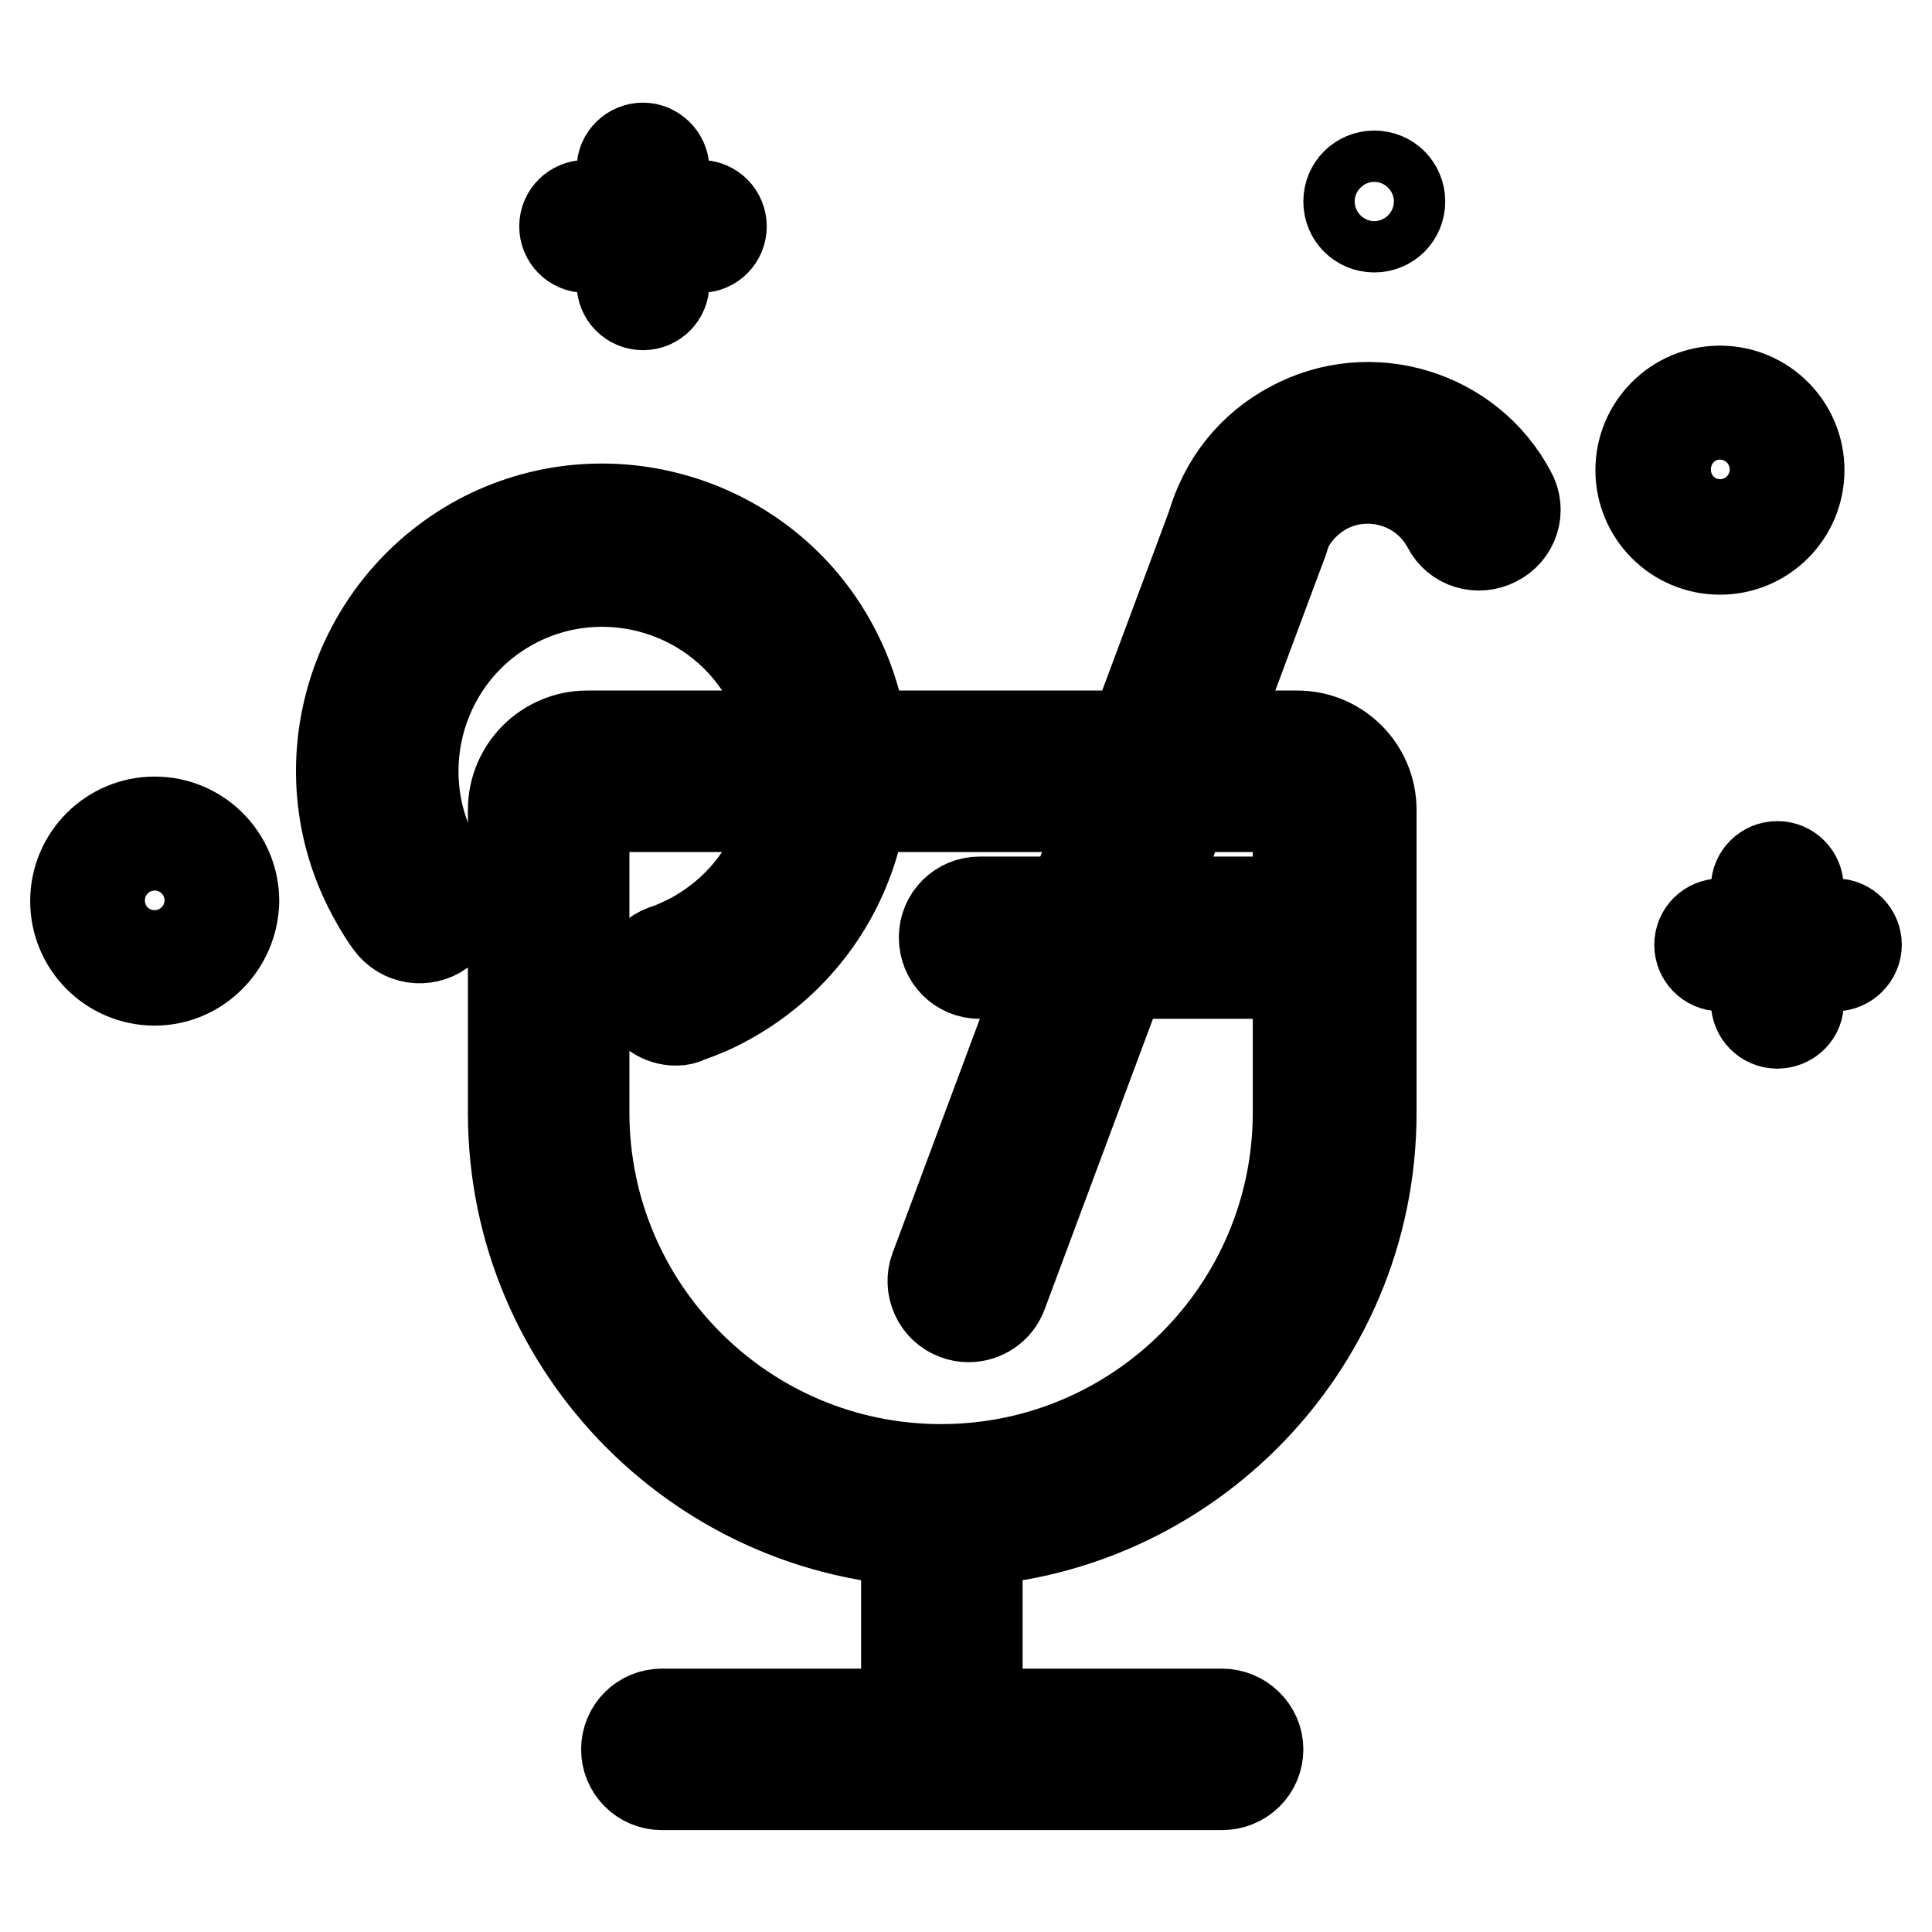
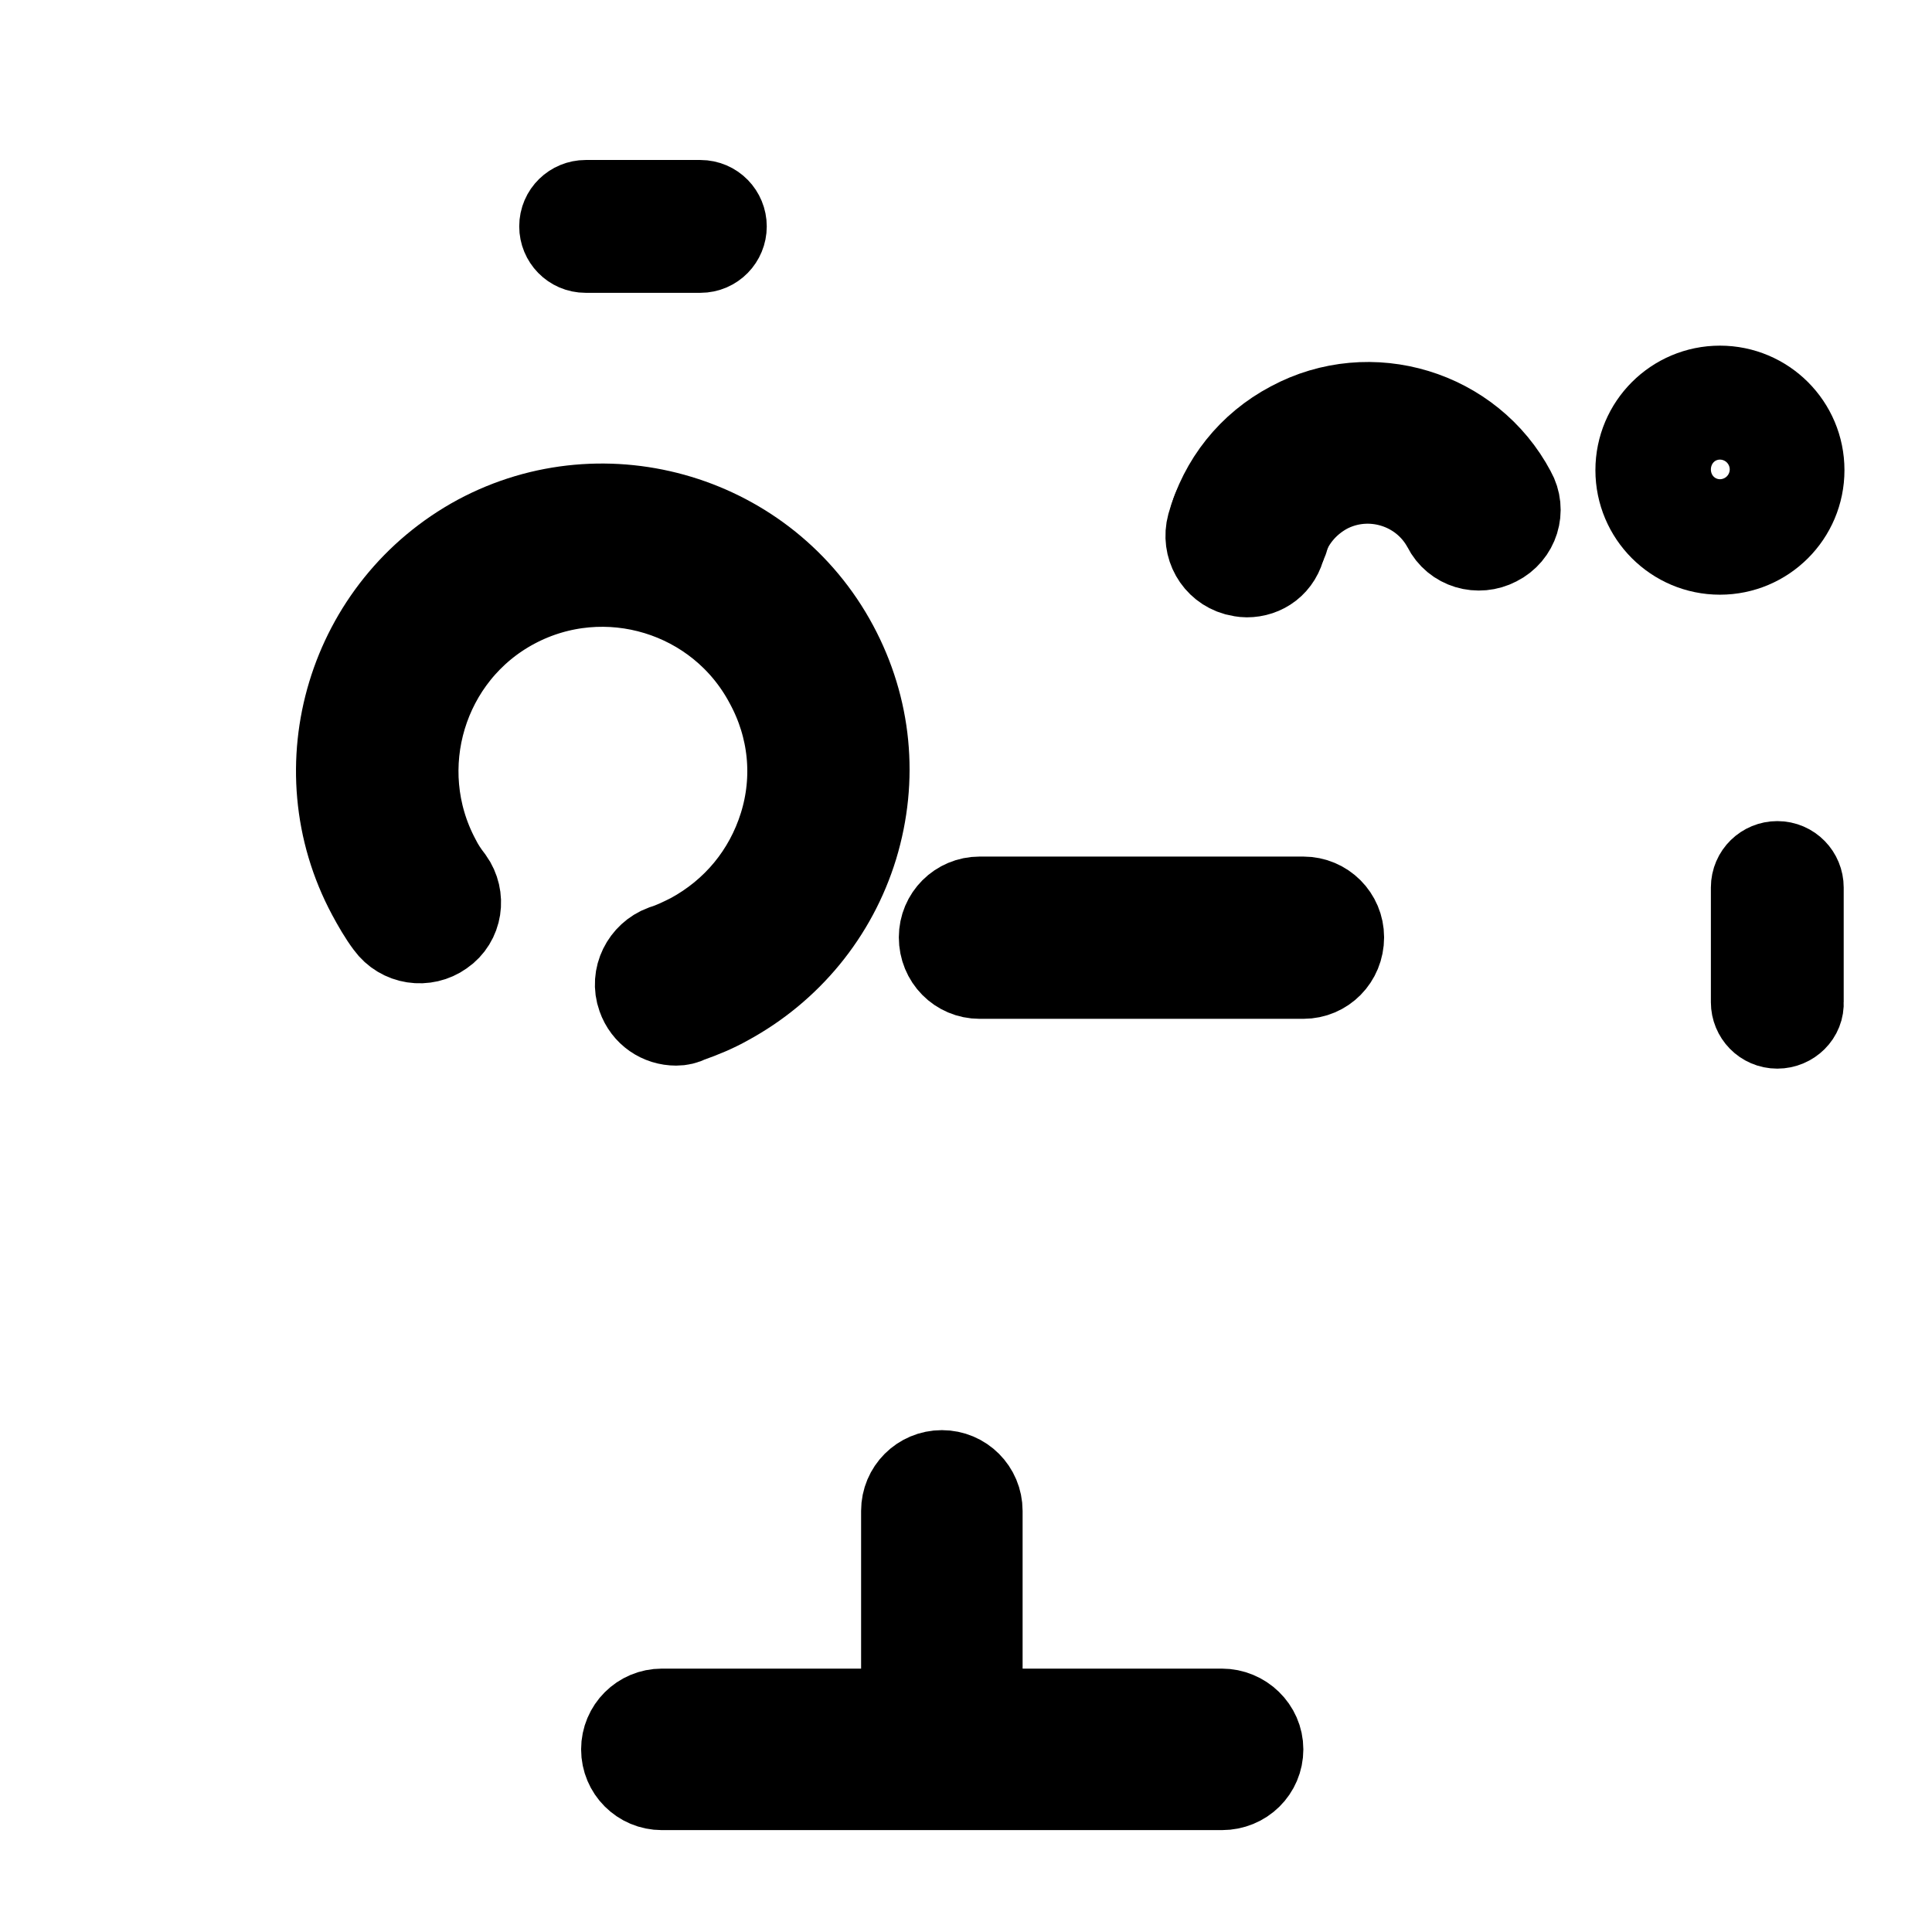
<svg xmlns="http://www.w3.org/2000/svg" version="1.1" x="0px" y="0px" viewBox="0 0 256 256" enable-background="new 0 0 256 256" xml:space="preserve">
  <g>
    <path stroke-width="12" fill-opacity="0" stroke="#000000" d="M165.2,75.8c-0.4,0-0.9-0.1-1.3-0.2c-2.5-0.7-4-3.3-3.3-5.9c1.6-5.7,5.3-10.4,10.6-13.2 c10.4-5.6,23.5-1.6,29,8.8c1.3,2.3,0.4,5.2-2,6.4c-2.3,1.2-5.2,0.4-6.4-2c-3.1-5.8-10.4-8-16.2-4.9c-2.9,1.6-5,4.2-5.9,7.3 C169.2,74.5,167.3,75.8,165.2,75.8L165.2,75.8z" />
    <path stroke-width="12" fill-opacity="0" stroke="#000000" d="M165.6,74.6c-0.6,0-1.1-0.1-1.7-0.3c-2.5-0.9-3.7-3.7-2.8-6.1l0.1-0.3c0.9-2.5,3.7-3.7,6.1-2.8 c2.5,0.9,3.7,3.7,2.8,6.1l-0.1,0.3C169.3,73.4,167.5,74.6,165.6,74.6z M161.9,236.5H87.7c-2.6,0-4.7-2.1-4.7-4.7s2.1-4.7,4.7-4.7 h74.2c2.6,0,4.8,2.1,4.8,4.7S164.6,236.5,161.9,236.5z" />
-     <path stroke-width="12" fill-opacity="0" stroke="#000000" d="M128.3,174.5c-0.5,0-1.1-0.1-1.6-0.3c-2.5-0.9-3.7-3.7-2.8-6.1l37.2-99.8c0.9-2.5,3.7-3.7,6.1-2.8 c2.5,0.9,3.7,3.7,2.8,6.1l-37.2,99.8C132.1,173.3,130.3,174.5,128.3,174.5L128.3,174.5z M243.2,128h-15.2c-1.6,0-2.8-1.3-2.8-2.8 c0-1.6,1.3-2.8,2.8-2.8h15.2c1.6,0,2.8,1.3,2.8,2.8C246,126.7,244.7,128,243.2,128z" />
    <path stroke-width="12" fill-opacity="0" stroke="#000000" d="M235.5,135.6c-1.6,0-2.8-1.3-2.8-2.8v-15.2c0-1.6,1.3-2.8,2.8-2.8c1.6,0,2.8,1.3,2.8,2.8v15.2 C238.4,134.3,237.1,135.6,235.5,135.6z M227.9,72.8c-5.8,0-10.5-4.7-10.5-10.5c0-5.8,4.7-10.5,10.5-10.5c5.8,0,10.5,4.7,10.5,10.5 C238.4,68.1,233.7,72.8,227.9,72.8z M227.9,57.5c-2.6,0-4.7,2.1-4.7,4.7c0,2.6,2.1,4.7,4.7,4.7c2.6,0,4.8-2.1,4.8-4.7 C232.7,59.7,230.6,57.5,227.9,57.5z M92.8,32.8H77.6c-1.6,0-2.8-1.3-2.8-2.8c0-1.6,1.3-2.8,2.8-2.8h15.2c1.6,0,2.8,1.3,2.8,2.8 C95.6,31.5,94.4,32.8,92.8,32.8z" />
-     <path stroke-width="12" fill-opacity="0" stroke="#000000" d="M85.2,40.4c-1.6,0-2.8-1.3-2.8-2.8V22.4c0-1.6,1.3-2.8,2.8-2.8s2.8,1.3,2.8,2.8v15.2 C88,39.1,86.8,40.4,85.2,40.4z M20.5,129.9c-5.8,0-10.5-4.7-10.5-10.5c0-5.8,4.7-10.5,10.5-10.5c5.8,0,10.5,4.7,10.5,10.5 C30.9,125.2,26.2,129.9,20.5,129.9z M20.5,114.6c-2.6,0-4.7,2.1-4.7,4.7c0,2.6,2.1,4.7,4.7,4.7c2.6,0,4.7-2.1,4.7-4.7 C25.2,116.8,23.1,114.6,20.5,114.6z" />
-     <path stroke-width="12" fill-opacity="0" stroke="#000000" d="M178.7,26.7c0,1.9,1.5,3.4,3.4,3.4c1.9,0,3.4-1.5,3.4-3.4c0-1.9-1.5-3.4-3.4-3.4 C180.2,23.3,178.7,24.8,178.7,26.7z" />
    <path stroke-width="12" fill-opacity="0" stroke="#000000" d="M124.8,233.6c-2.6,0-4.7-2.1-4.7-4.7v-28.7c0-2.6,2.1-4.7,4.7-4.7s4.7,2.1,4.7,4.7v28.7 C129.6,231.5,127.4,233.6,124.8,233.6z M89.6,135.2c-2,0-3.8-1.2-4.5-3.2c-0.9-2.5,0.5-5.2,2.9-6.1c1.3-0.4,2.5-1,3.7-1.6 c5.9-3.2,10.2-8.4,12.2-14.8c2-6.4,1.3-13.2-1.9-19.1C95.5,78.1,80.2,73.5,68,80s-16.8,21.8-10.3,34c0.5,1,1.1,1.9,1.8,2.8 c1.5,2.1,1.1,5.1-1.1,6.6c-2.1,1.5-5.1,1.1-6.7-1.1c-0.9-1.2-1.7-2.6-2.4-3.9c-9-16.8-2.6-37.8,14.2-46.9 c16.8-9,37.9-2.6,46.9,14.2c4.4,8.2,5.3,17.5,2.6,26.4c-2.7,8.8-8.7,16.1-16.8,20.5c-1.6,0.9-3.3,1.6-5,2.2 C90.6,135.1,90.1,135.2,89.6,135.2z" />
-     <path stroke-width="12" fill-opacity="0" stroke="#000000" d="M124.8,204.3c-31.3,0-56.8-25.5-56.8-56.8v-40.2c0-5.4,4.4-9.8,9.8-9.8h94.1c5.4,0,9.8,4.4,9.8,9.8v40.2 C181.7,178.8,156.2,204.3,124.8,204.3z M77.7,106.9c-0.1,0-0.3,0.1-0.3,0.3v40.2c0,26.1,21.2,47.3,47.3,47.3s47.3-21.2,47.3-47.3 v-40.2c0-0.1-0.1-0.3-0.3-0.3H77.7z" />
    <path stroke-width="12" fill-opacity="0" stroke="#000000" d="M172.7,129h-42.9c-2.6,0-4.7-2.1-4.7-4.8c0-2.6,2.1-4.7,4.7-4.7h42.9c2.6,0,4.7,2.1,4.7,4.7 C177.4,126.9,175.3,129,172.7,129z" />
  </g>
</svg>